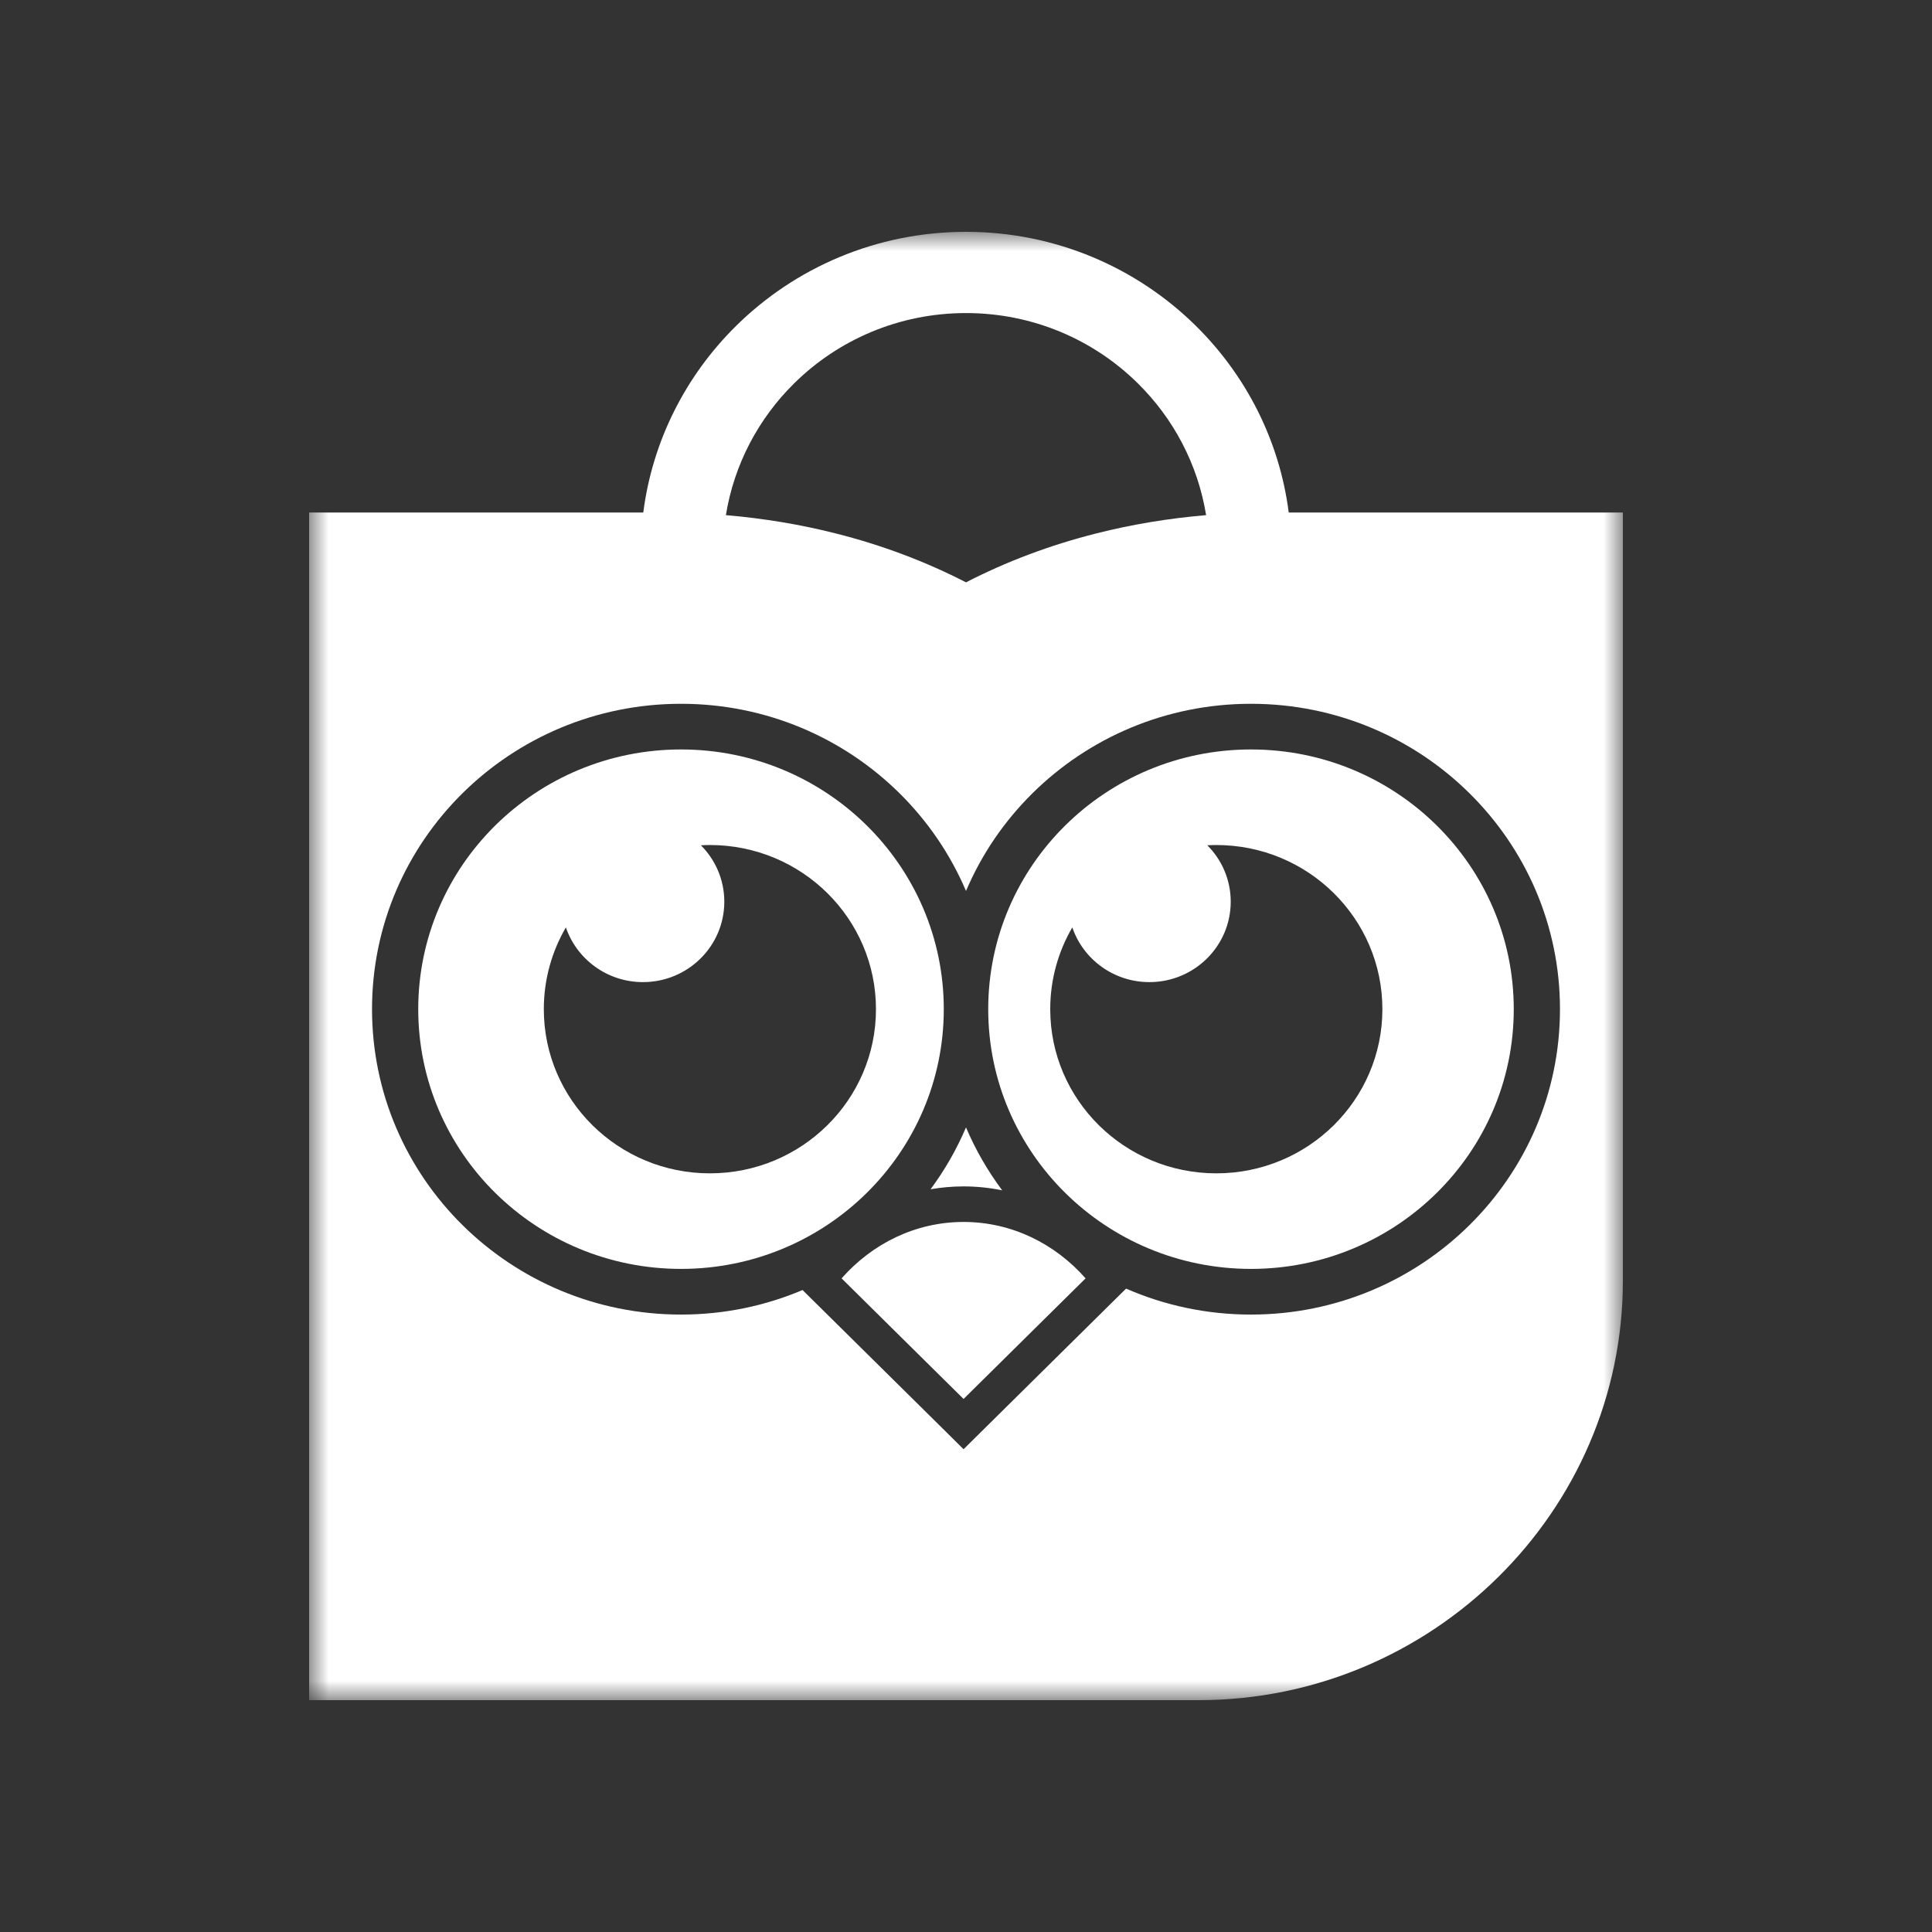
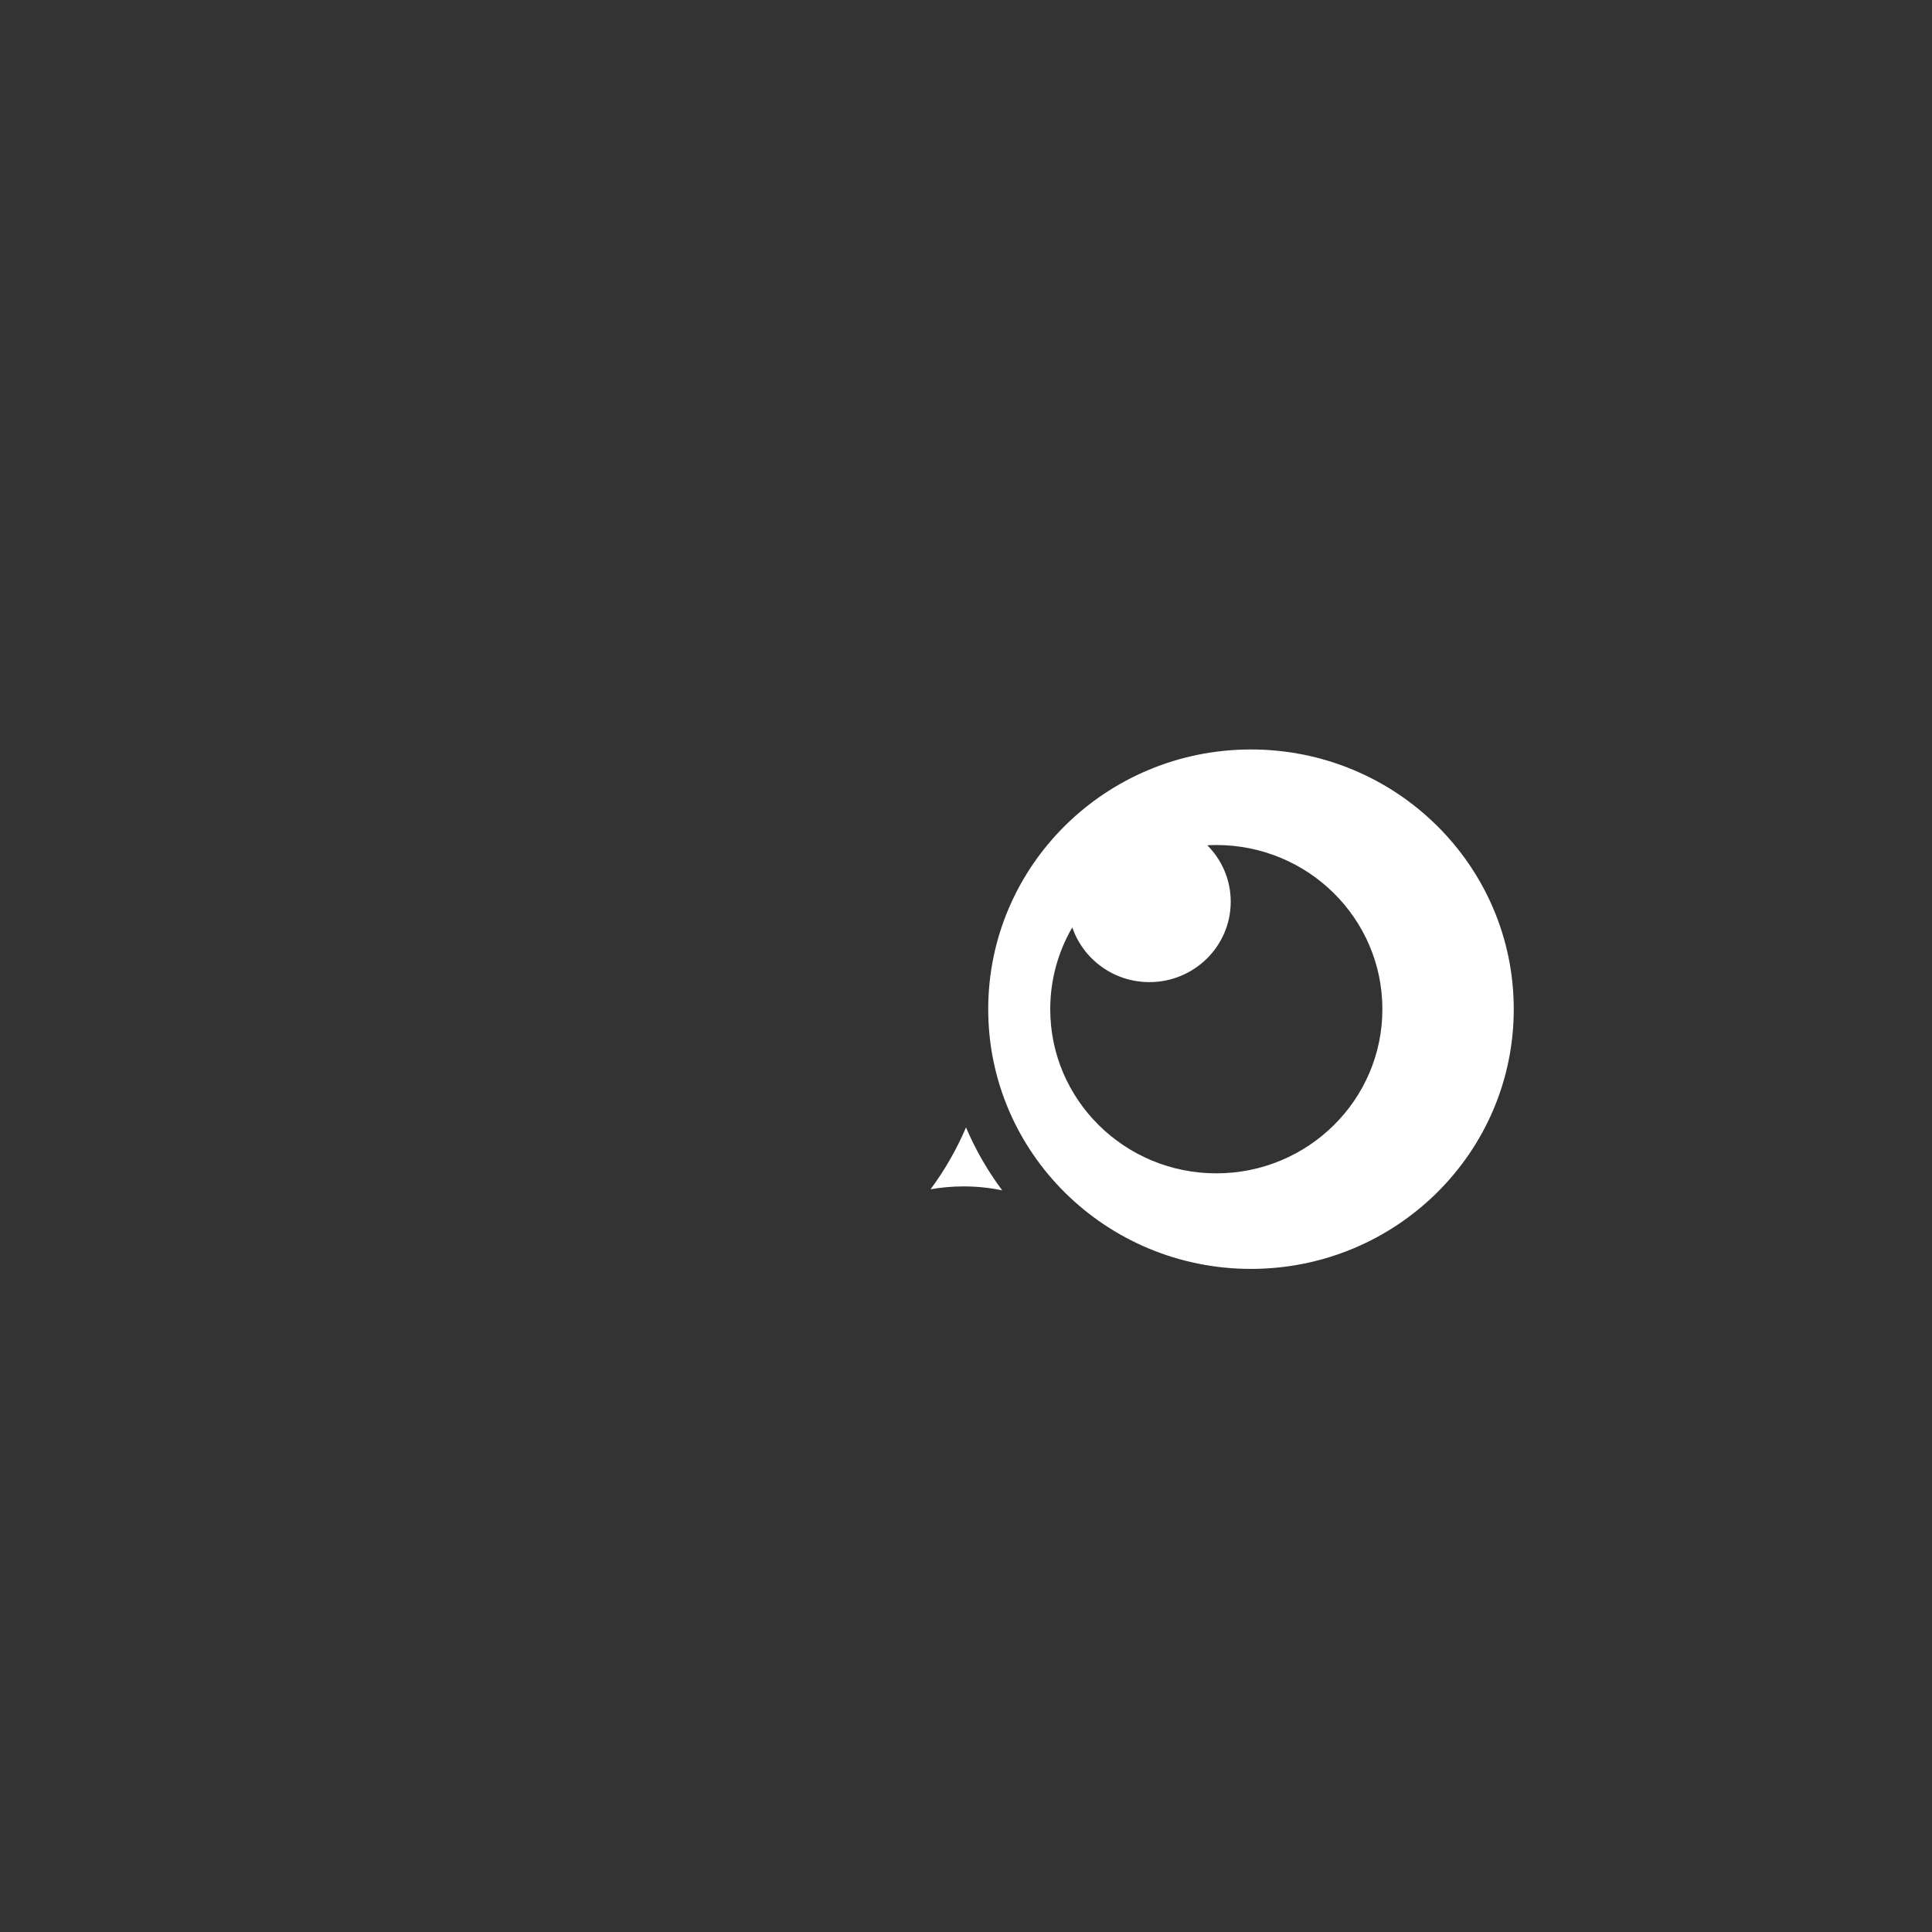
<svg xmlns="http://www.w3.org/2000/svg" xmlns:xlink="http://www.w3.org/1999/xlink" width="50px" height="50px" viewBox="0 0 50 50" version="1.1">
  <rect x="0" y="0" width="50" height="50" fill="#333333" stroke="none" />
  <title>tokopedia</title>
  <defs>
    <polygon id="path-1" points="0 0 34 0 34 38 0 38" />
  </defs>
  <g id="tokopedia" stroke="none" stroke-width="1" fill="none" fill-rule="evenodd">
    <g id="Group-12" transform="translate(8, 6)">
-       <path d="M10.372,24.366 C7.999,24.366 6.074,22.464 6.074,20.118 C6.074,19.347 6.282,18.624 6.645,18.001 C6.926,18.824 7.713,19.417 8.64,19.417 C9.803,19.417 10.745,18.485 10.745,17.336 C10.745,16.767 10.514,16.251 10.139,15.876 C10.216,15.872 10.294,15.869 10.372,15.869 C12.746,15.869 14.67,17.771 14.67,20.118 C14.67,22.464 12.746,24.366 10.372,24.366 M16.425,20.118 C16.425,16.405 13.38,13.396 9.625,13.396 C5.869,13.396 2.824,16.405 2.824,20.118 C2.824,23.83 5.869,26.839 9.625,26.839 C13.38,26.839 16.425,23.83 16.425,20.118" id="Fill-1" fill="#FFFFFF" />
      <path d="M16.937,24.704 C17.278,24.704 17.612,24.739 17.937,24.806 C17.563,24.305 17.247,23.759 17,23.177 C16.757,23.748 16.448,24.285 16.083,24.778 C16.362,24.73 16.647,24.704 16.937,24.704" id="Fill-3" fill="#FFFFFF" />
      <g id="Group-7">
        <mask id="mask-2" fill="white">
          <use xlink:href="#path-1" />
        </mask>
        <g id="Clip-6" />
-         <path d="M30.029,25.706 C28.582,27.137 26.583,28.021 24.375,28.021 C23.225,28.021 22.131,27.781 21.143,27.349 L20.753,27.734 L17.595,30.855 L16.937,31.506 L16.28,30.855 L13.122,27.734 L12.77,27.386 C11.805,27.795 10.741,28.021 9.625,28.021 C7.417,28.021 5.418,27.137 3.97,25.706 C2.523,24.276 1.628,22.3 1.628,20.117 C1.628,17.935 2.523,15.959 3.97,14.529 C5.418,13.098 7.417,12.214 9.625,12.214 C11.833,12.214 13.832,13.098 15.279,14.529 C16.007,15.248 16.595,16.106 17,17.058 C17.405,16.106 17.993,15.248 18.721,14.529 C20.168,13.098 22.167,12.214 24.375,12.214 C26.583,12.214 28.582,13.098 30.029,14.529 C31.477,15.959 32.372,17.935 32.372,20.117 C32.372,22.3 31.477,24.276 30.029,25.706 L30.029,25.706 Z M12.55,3.924 C13.688,2.798 15.262,2.102 17,2.102 C18.738,2.102 20.312,2.798 21.45,3.924 C22.366,4.828 23,6.011 23.214,7.332 C22.227,7.416 21.283,7.575 20.387,7.801 C19.165,8.108 18.032,8.54 17,9.071 C15.969,8.54 14.835,8.108 13.613,7.801 C12.717,7.575 11.773,7.416 10.786,7.332 C11,6.011 11.634,4.828 12.55,3.924 L12.55,3.924 Z M32.804,7.264 L32.691,7.264 L29.141,7.264 L25.352,7.264 C25.112,5.389 24.24,3.709 22.954,2.438 C21.43,0.932 19.325,0 17,0 C14.675,0 12.57,0.932 11.046,2.438 C9.76,3.709 8.888,5.389 8.648,7.264 L2.71,7.264 L1.309,7.264 L1.196,7.264 L0,7.264 L0,8.446 L0,8.558 L0,8.999 L0,9.393 L0,36.818 L0,38 L1.196,38 L17,38 L23.019,38 C26.04,38 28.785,36.779 30.775,34.812 C32.765,32.846 34,30.132 34,27.146 L34,12.411 L34,8.558 L34,8.446 L34,7.264 L32.804,7.264 Z" id="Fill-5" fill="#FFFFFF" mask="url(#mask-2)" />
      </g>
      <path d="M23.478,24.366 C21.105,24.366 19.18,22.464 19.18,20.118 C19.18,19.347 19.388,18.624 19.751,18.001 C20.032,18.824 20.819,19.417 21.746,19.417 C22.909,19.417 23.851,18.485 23.851,17.336 C23.851,16.767 23.62,16.251 23.245,15.876 C23.322,15.872 23.4,15.869 23.478,15.869 C25.852,15.869 27.776,17.771 27.776,20.118 C27.776,22.464 25.852,24.366 23.478,24.366 M24.375,13.396 C20.62,13.396 17.575,16.405 17.575,20.118 C17.575,23.83 20.62,26.839 24.375,26.839 C28.131,26.839 31.176,23.83 31.176,20.118 C31.176,16.405 28.131,13.396 24.375,13.396" id="Fill-8" fill="#FFFFFF" />
-       <path d="M16.937,25.624 C15.695,25.624 14.574,26.184 13.78,27.084 L16.937,30.205 L20.095,27.084 C19.301,26.184 18.18,25.624 16.937,25.624" id="Fill-10" fill="#FFFFFF" />
    </g>
  </g>
</svg>